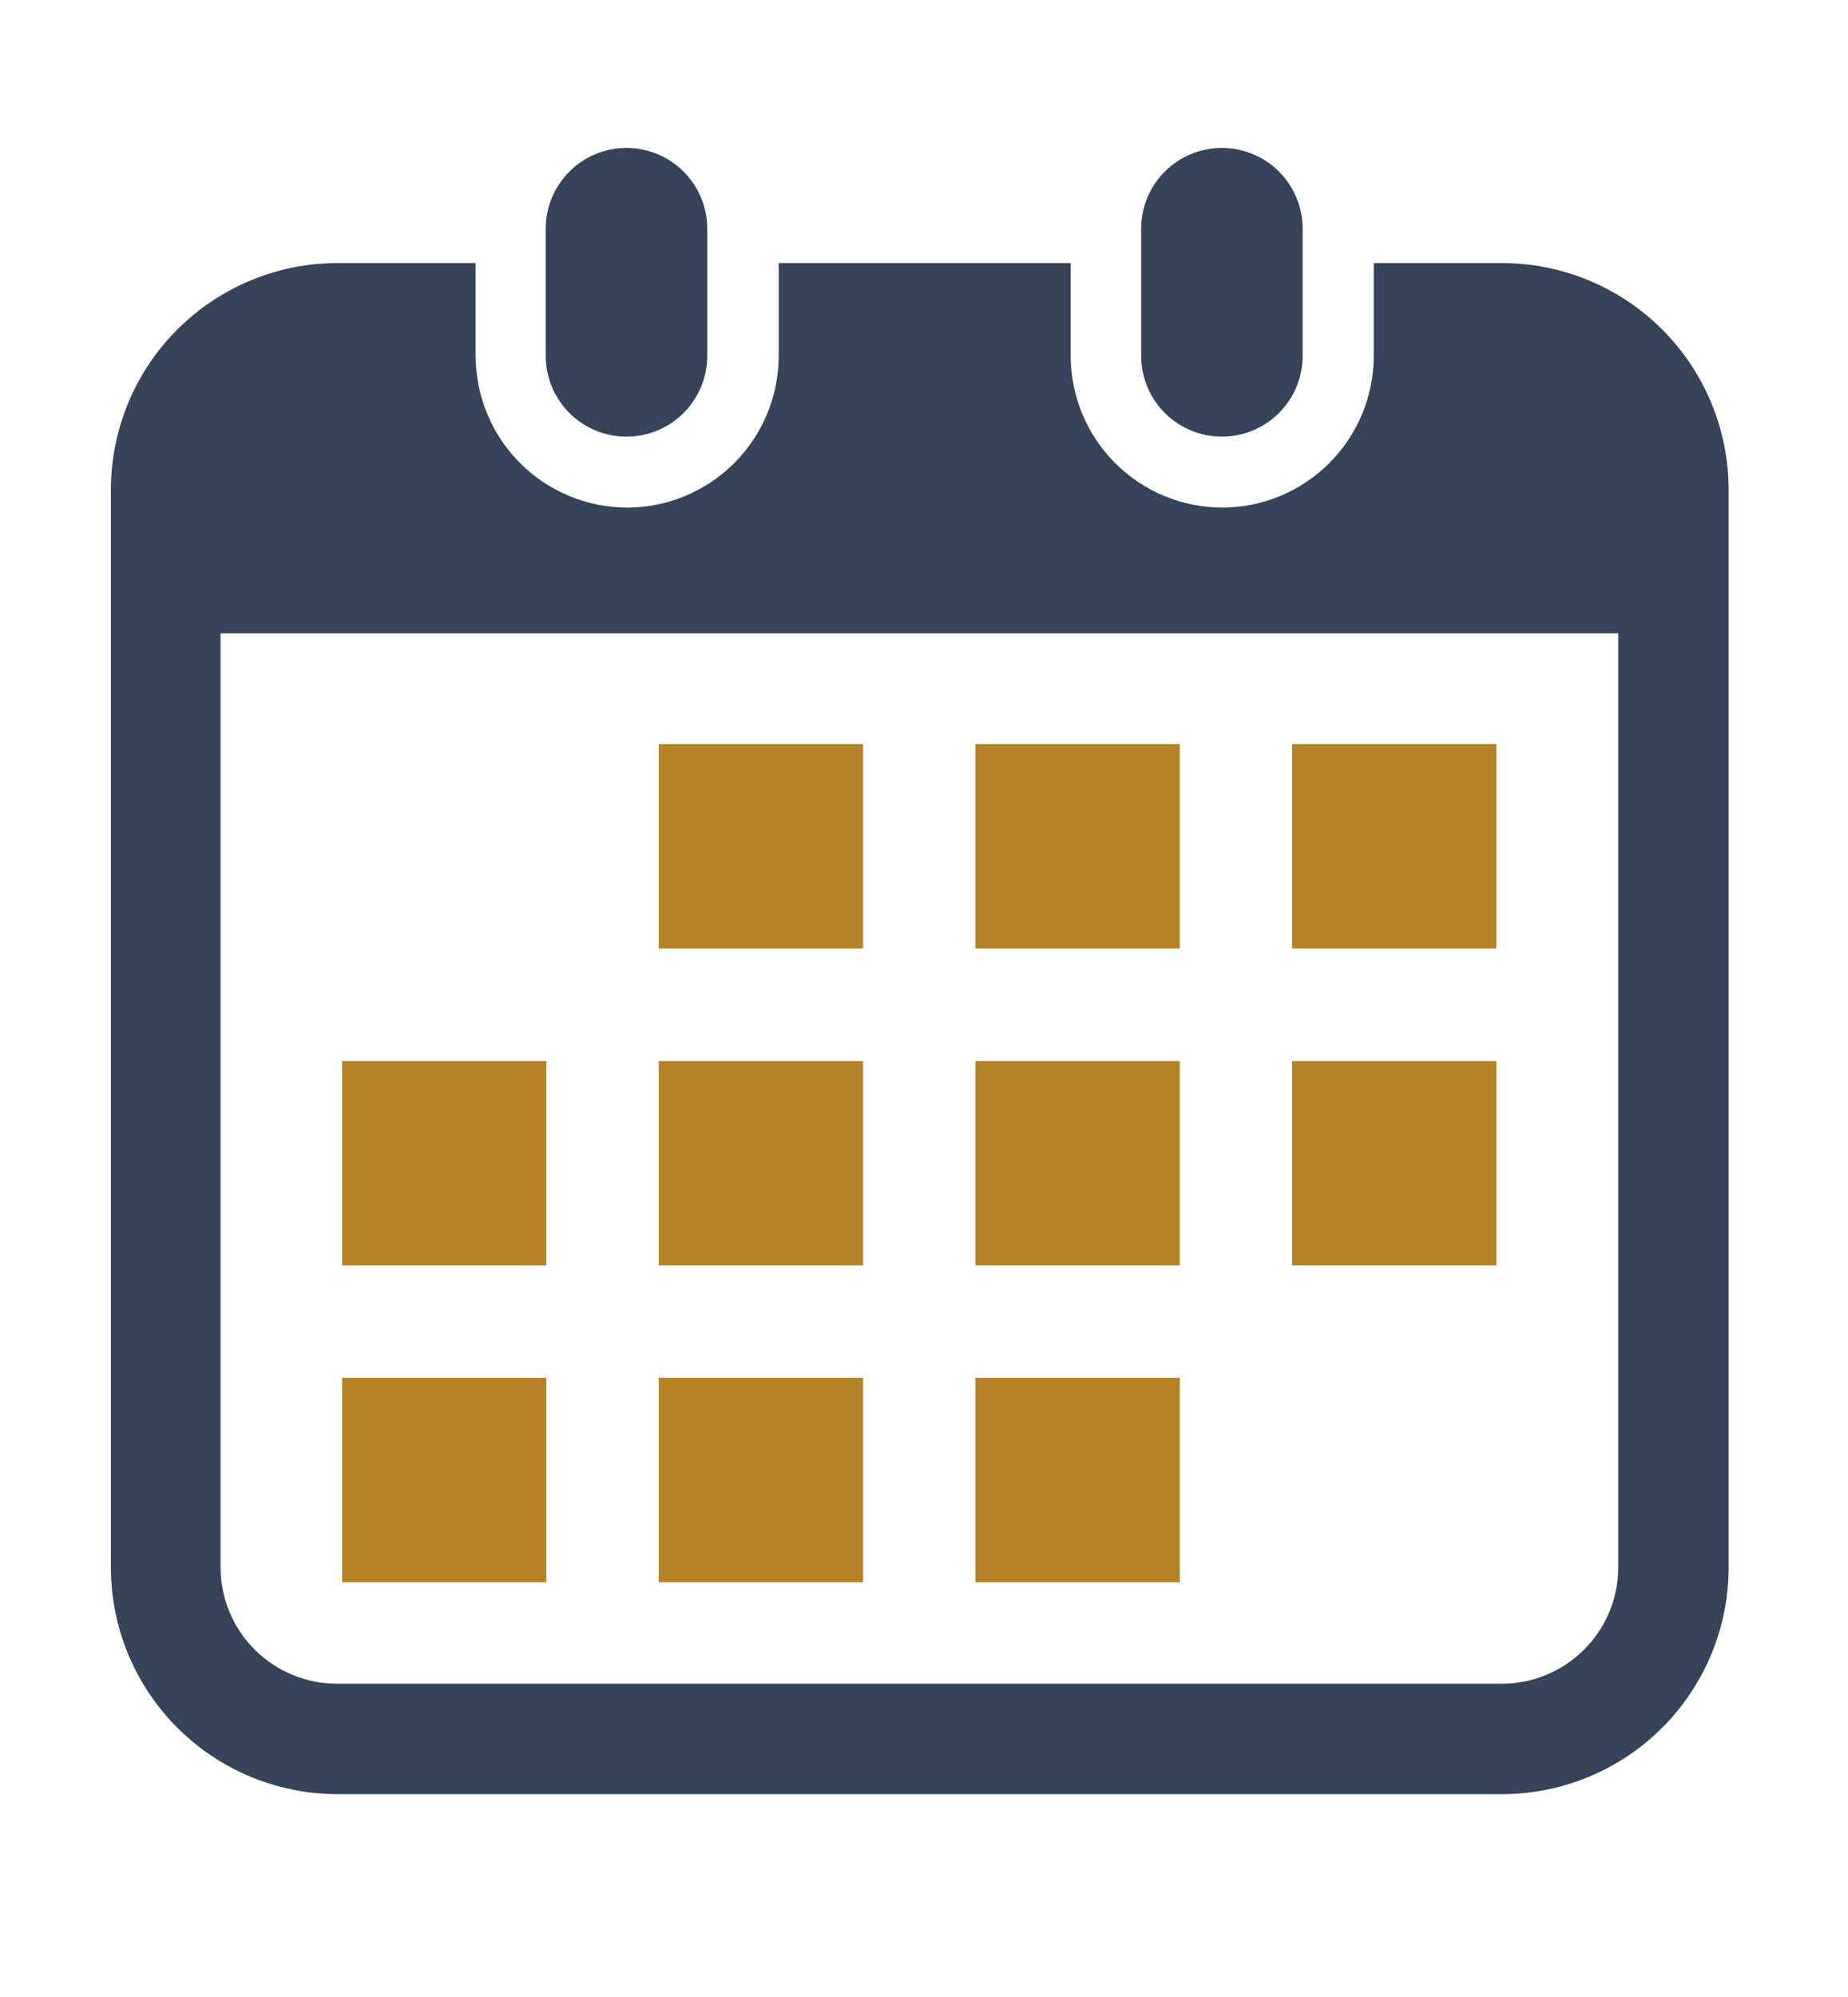
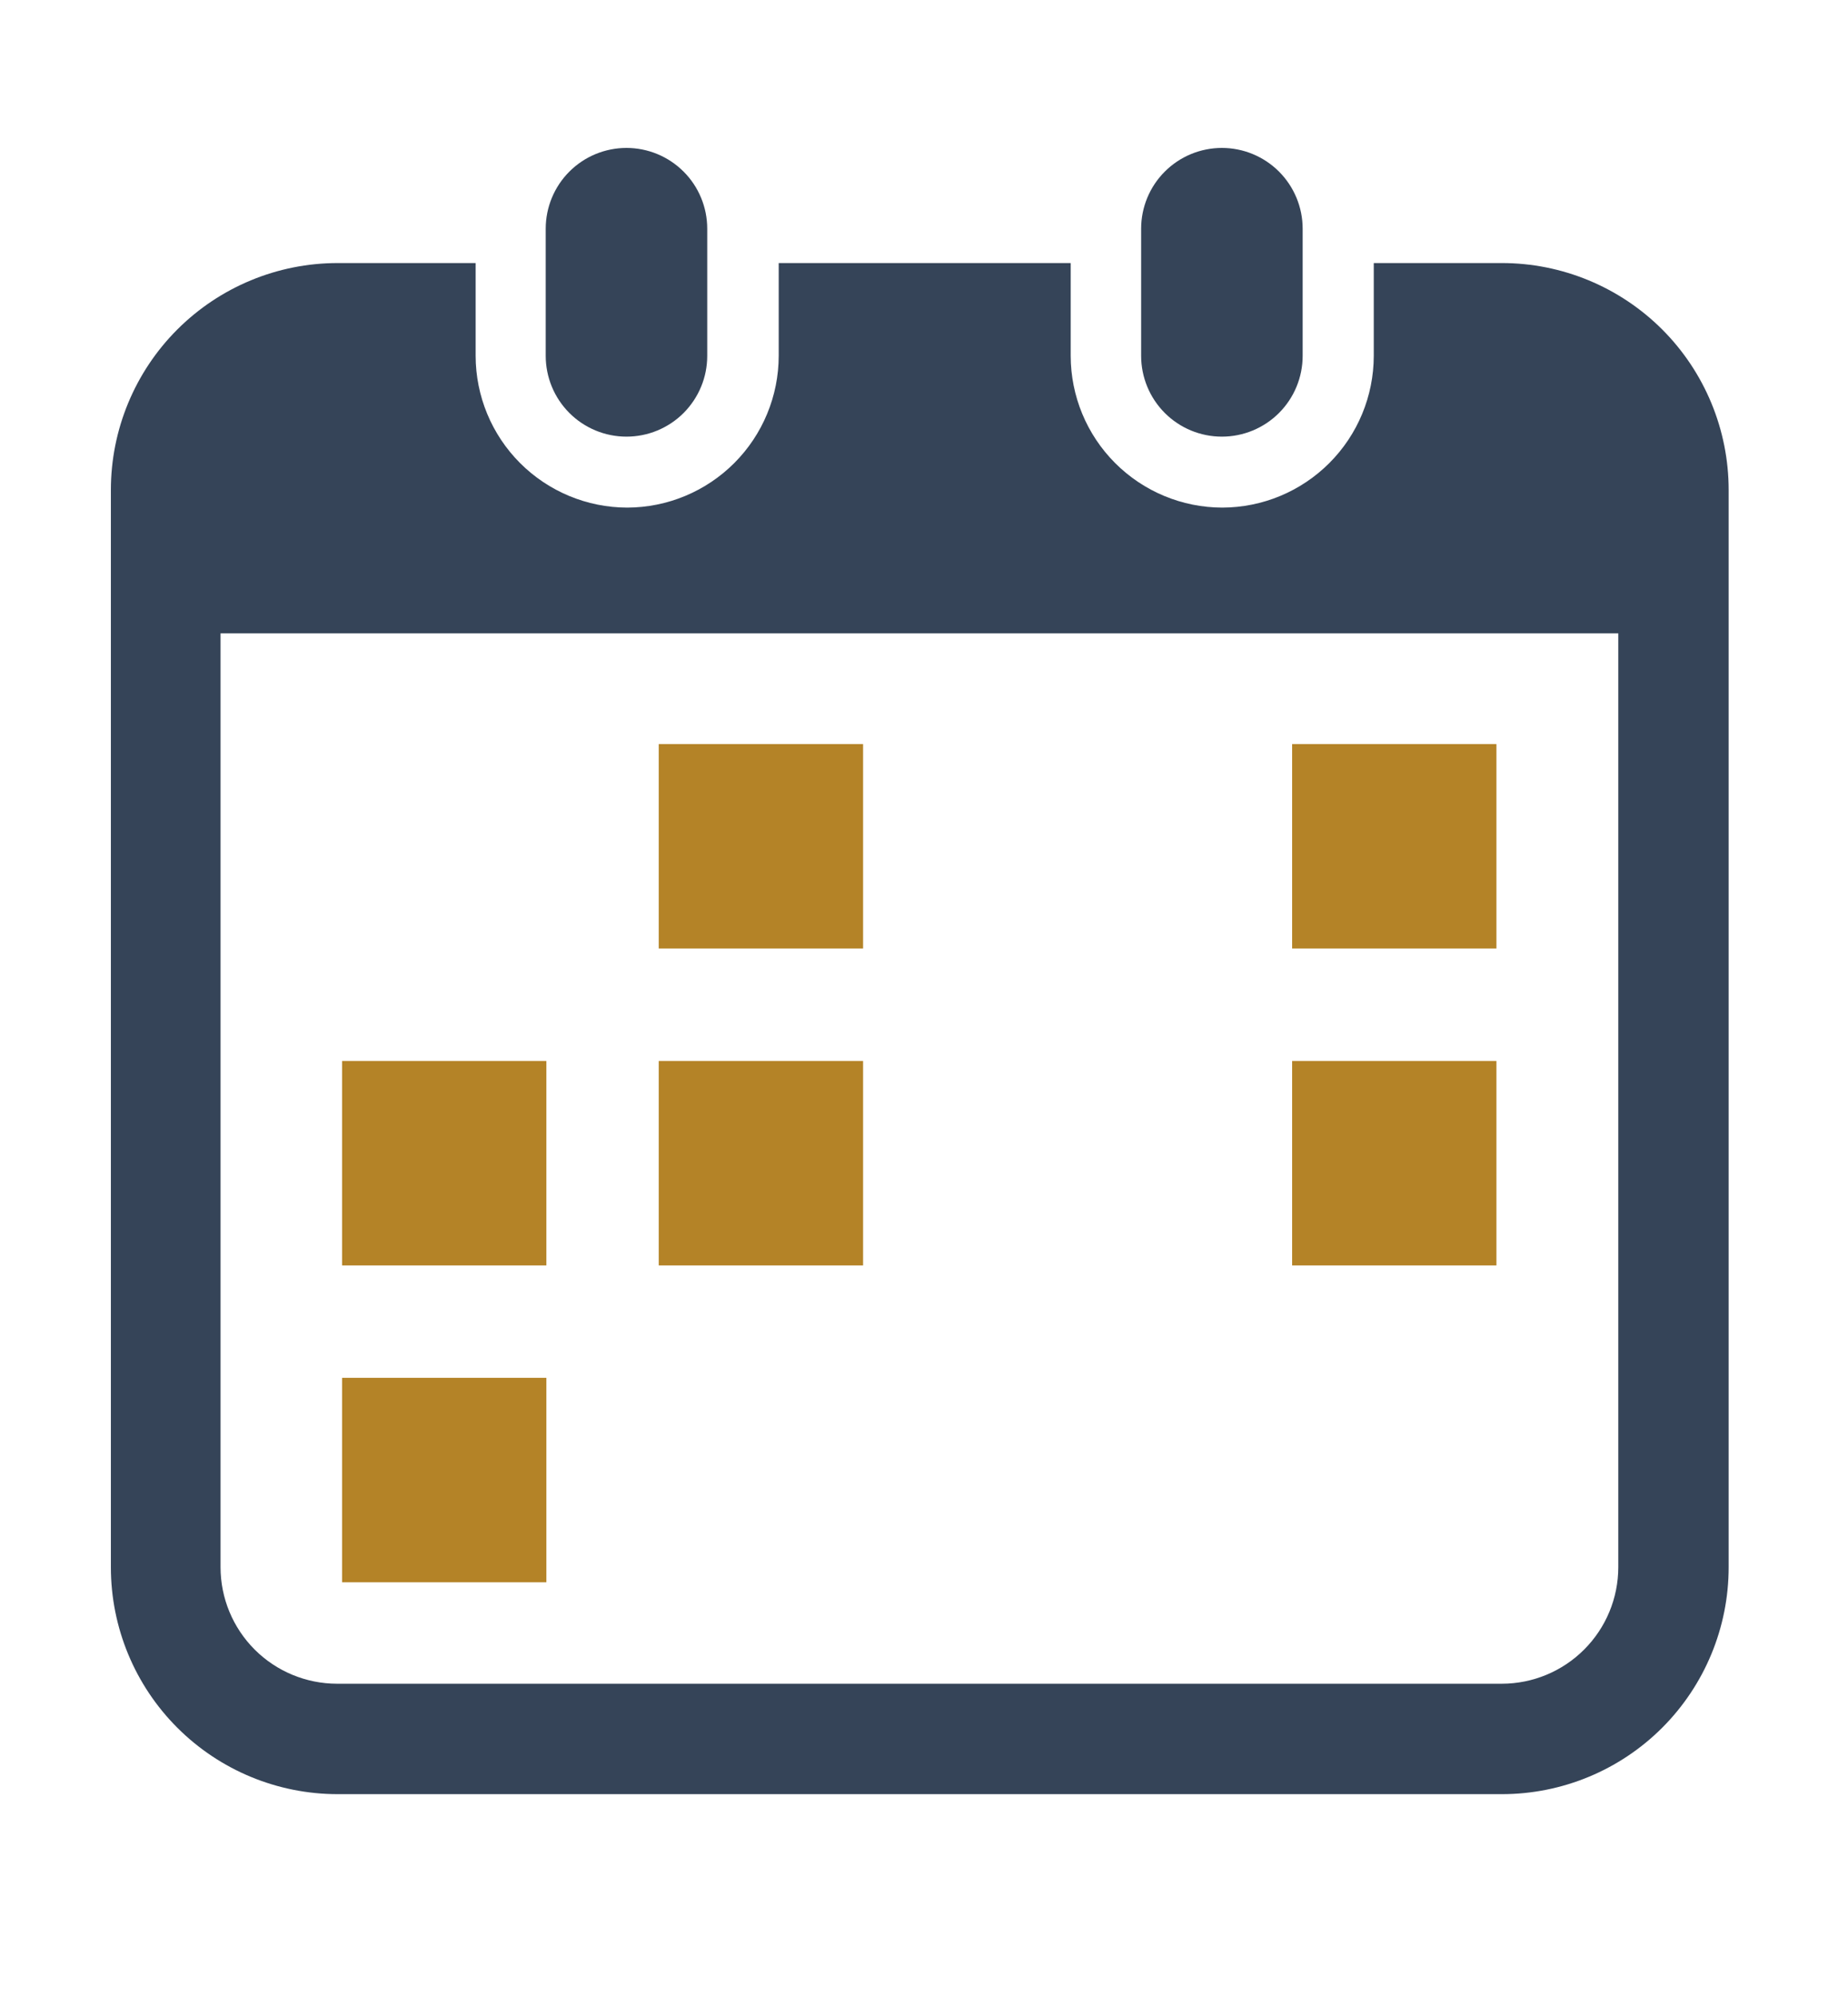
<svg xmlns="http://www.w3.org/2000/svg" width="50" height="54" viewBox="0 0 50 54" fill="none">
  <path d="M16.95 11.807C17.237 11.807 17.521 11.751 17.786 11.641C18.052 11.531 18.293 11.37 18.496 11.167C18.698 10.964 18.859 10.723 18.969 10.458C19.079 10.193 19.135 9.909 19.135 9.622V6.184C19.135 5.605 18.905 5.049 18.495 4.64C18.085 4.23 17.529 4 16.95 4C16.371 4 15.815 4.23 15.405 4.64C14.996 5.049 14.765 5.605 14.765 6.184V9.622C14.765 10.201 14.995 10.757 15.405 11.167C15.815 11.577 16.371 11.807 16.95 11.807Z" fill="#354458" />
  <path d="M33.06 11.807C33.639 11.807 34.195 11.577 34.605 11.167C35.015 10.757 35.245 10.201 35.245 9.622V6.184C35.245 5.605 35.014 5.049 34.605 4.64C34.195 4.23 33.639 4 33.06 4C32.48 4 31.925 4.23 31.515 4.64C31.105 5.049 30.875 5.605 30.875 6.184V9.622C30.875 10.201 31.105 10.757 31.515 11.167C31.925 11.577 32.48 11.807 33.06 11.807Z" fill="#354458" />
  <path d="M40.635 7.113H37.169V9.621C37.168 10.709 36.736 11.752 35.967 12.521C35.199 13.29 34.157 13.724 33.069 13.726C31.981 13.724 30.939 13.29 30.171 12.521C29.402 11.752 28.97 10.709 28.969 9.621V7.113H21.069V9.621C21.068 10.709 20.636 11.752 19.867 12.521C19.099 13.29 18.056 13.724 16.969 13.726C15.882 13.724 14.839 13.29 14.071 12.521C13.302 11.752 12.87 10.709 12.869 9.621V7.113H9.136C7.509 7.113 5.948 7.76 4.797 8.91C3.646 10.061 3 11.622 3 13.249V42.379C3 44.007 3.646 45.567 4.797 46.718C5.948 47.869 7.509 48.515 9.136 48.515H40.635C42.262 48.515 43.823 47.869 44.974 46.718C46.124 45.567 46.771 44.007 46.771 42.379V13.249C46.771 11.622 46.124 10.061 44.974 8.91C43.823 7.76 42.262 7.113 40.635 7.113ZM43.785 42.379C43.784 43.214 43.452 44.015 42.861 44.605C42.271 45.196 41.47 45.528 40.635 45.529H9.118C8.283 45.528 7.482 45.196 6.891 44.606C6.3 44.015 5.968 43.215 5.967 42.379V17.127H43.785V42.379Z" fill="#354458" />
-   <path d="M23.352 37.257H17.823V42.786H23.352V37.257Z" fill="#B48327" />
  <path d="M23.352 28.689H17.823V34.218H23.352V28.689Z" fill="#B48327" />
  <path d="M14.783 37.257H9.255V42.786H14.783V37.257Z" fill="#B48327" />
  <path d="M14.783 28.689H9.255V34.218H14.783V28.689Z" fill="#B48327" />
  <path d="M40.488 20.121H34.96V25.649H40.488V20.121Z" fill="#B48327" />
-   <path d="M31.92 20.121H26.391V25.649H31.92V20.121Z" fill="#B48327" />
-   <path d="M31.92 28.689H26.391V34.218H31.92V28.689Z" fill="#B48327" />
  <path d="M40.488 28.689H34.96V34.218H40.488V28.689Z" fill="#B48327" />
-   <path d="M31.92 37.257H26.391V42.786H31.92V37.257Z" fill="#B48327" />
  <path d="M23.352 20.121H17.823V25.649H23.352V20.121Z" fill="#B48327" />
</svg>